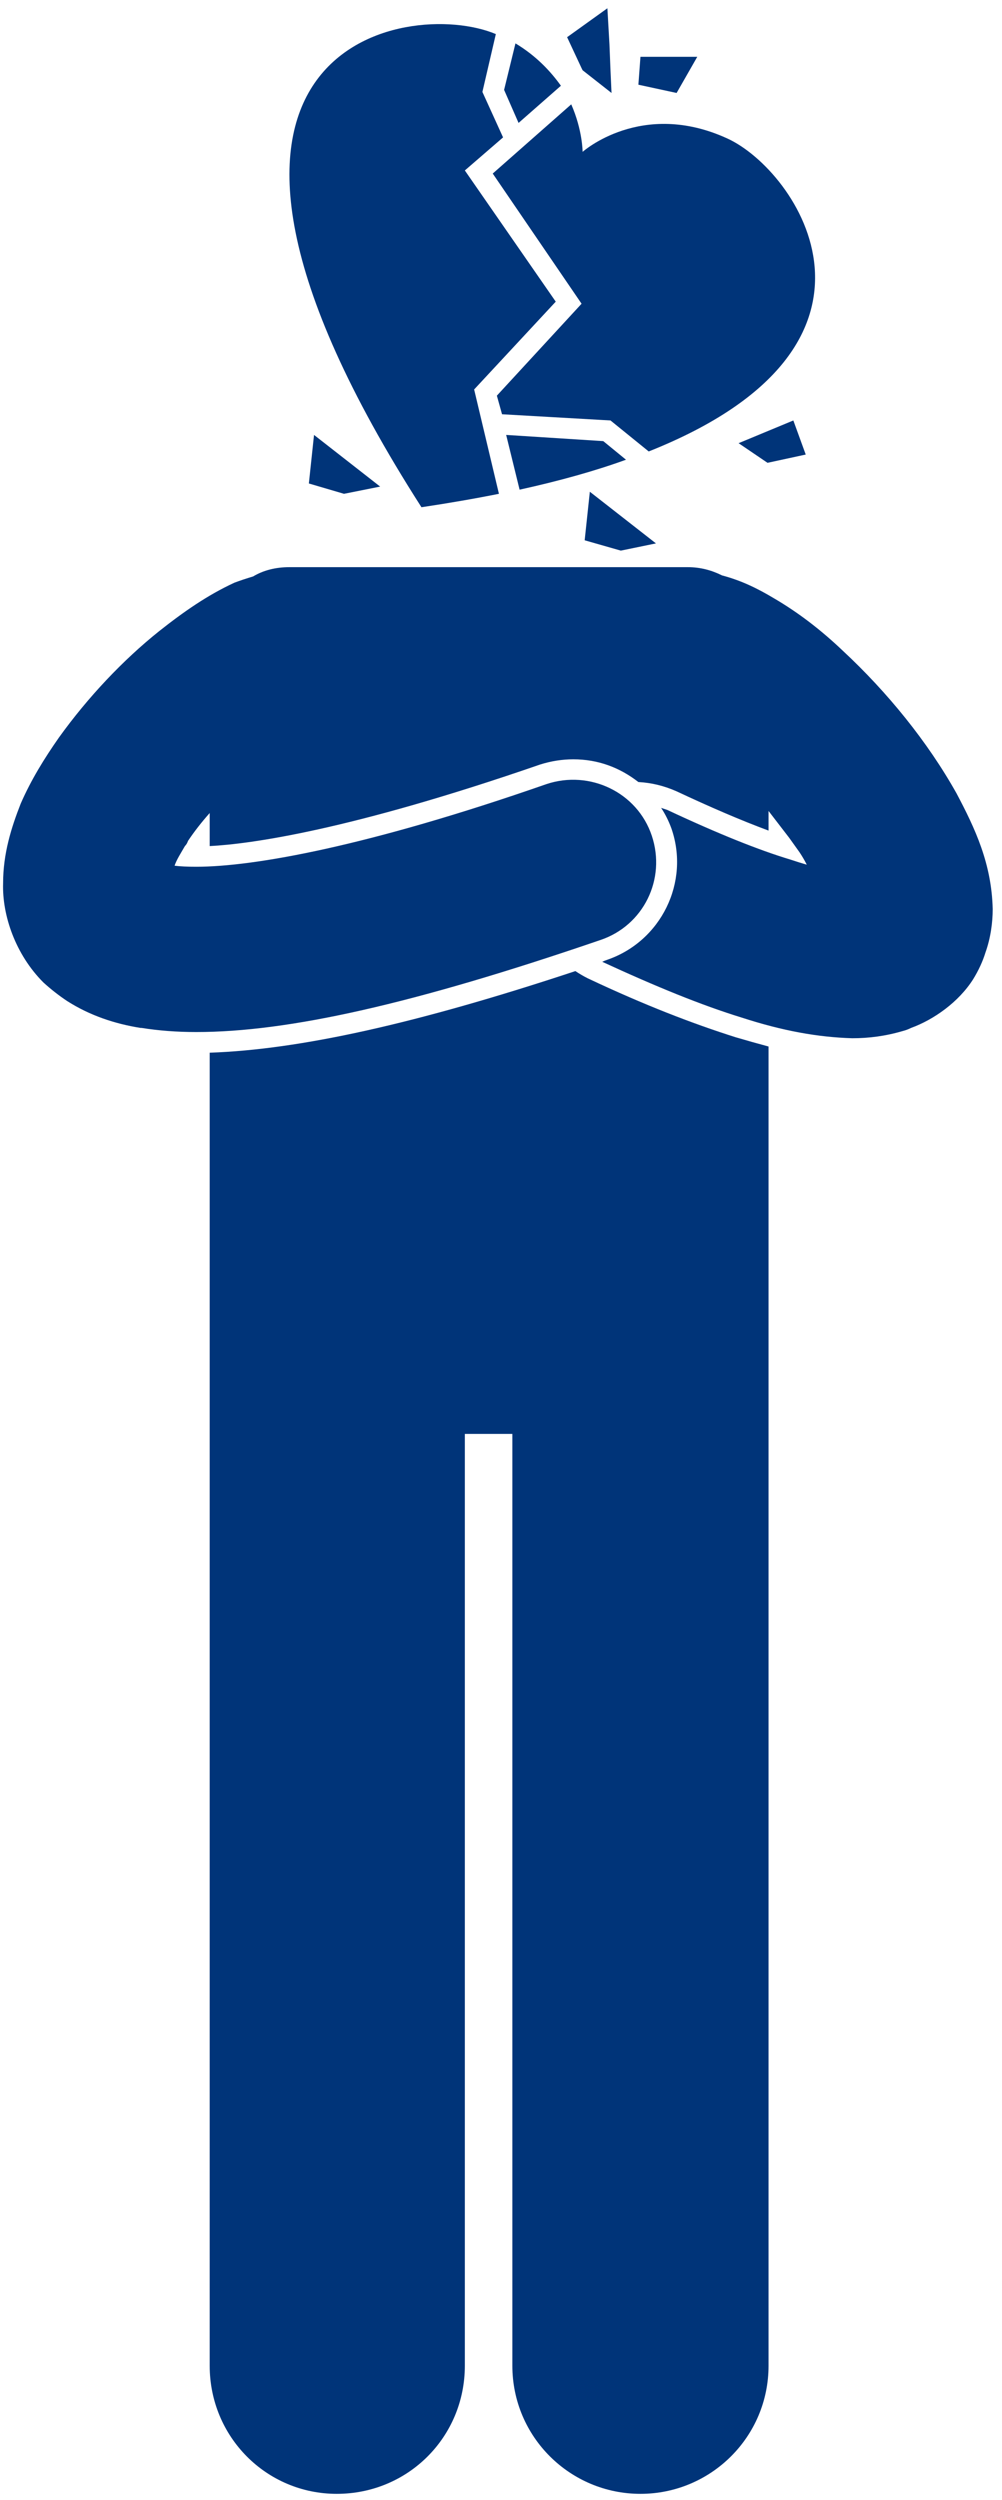
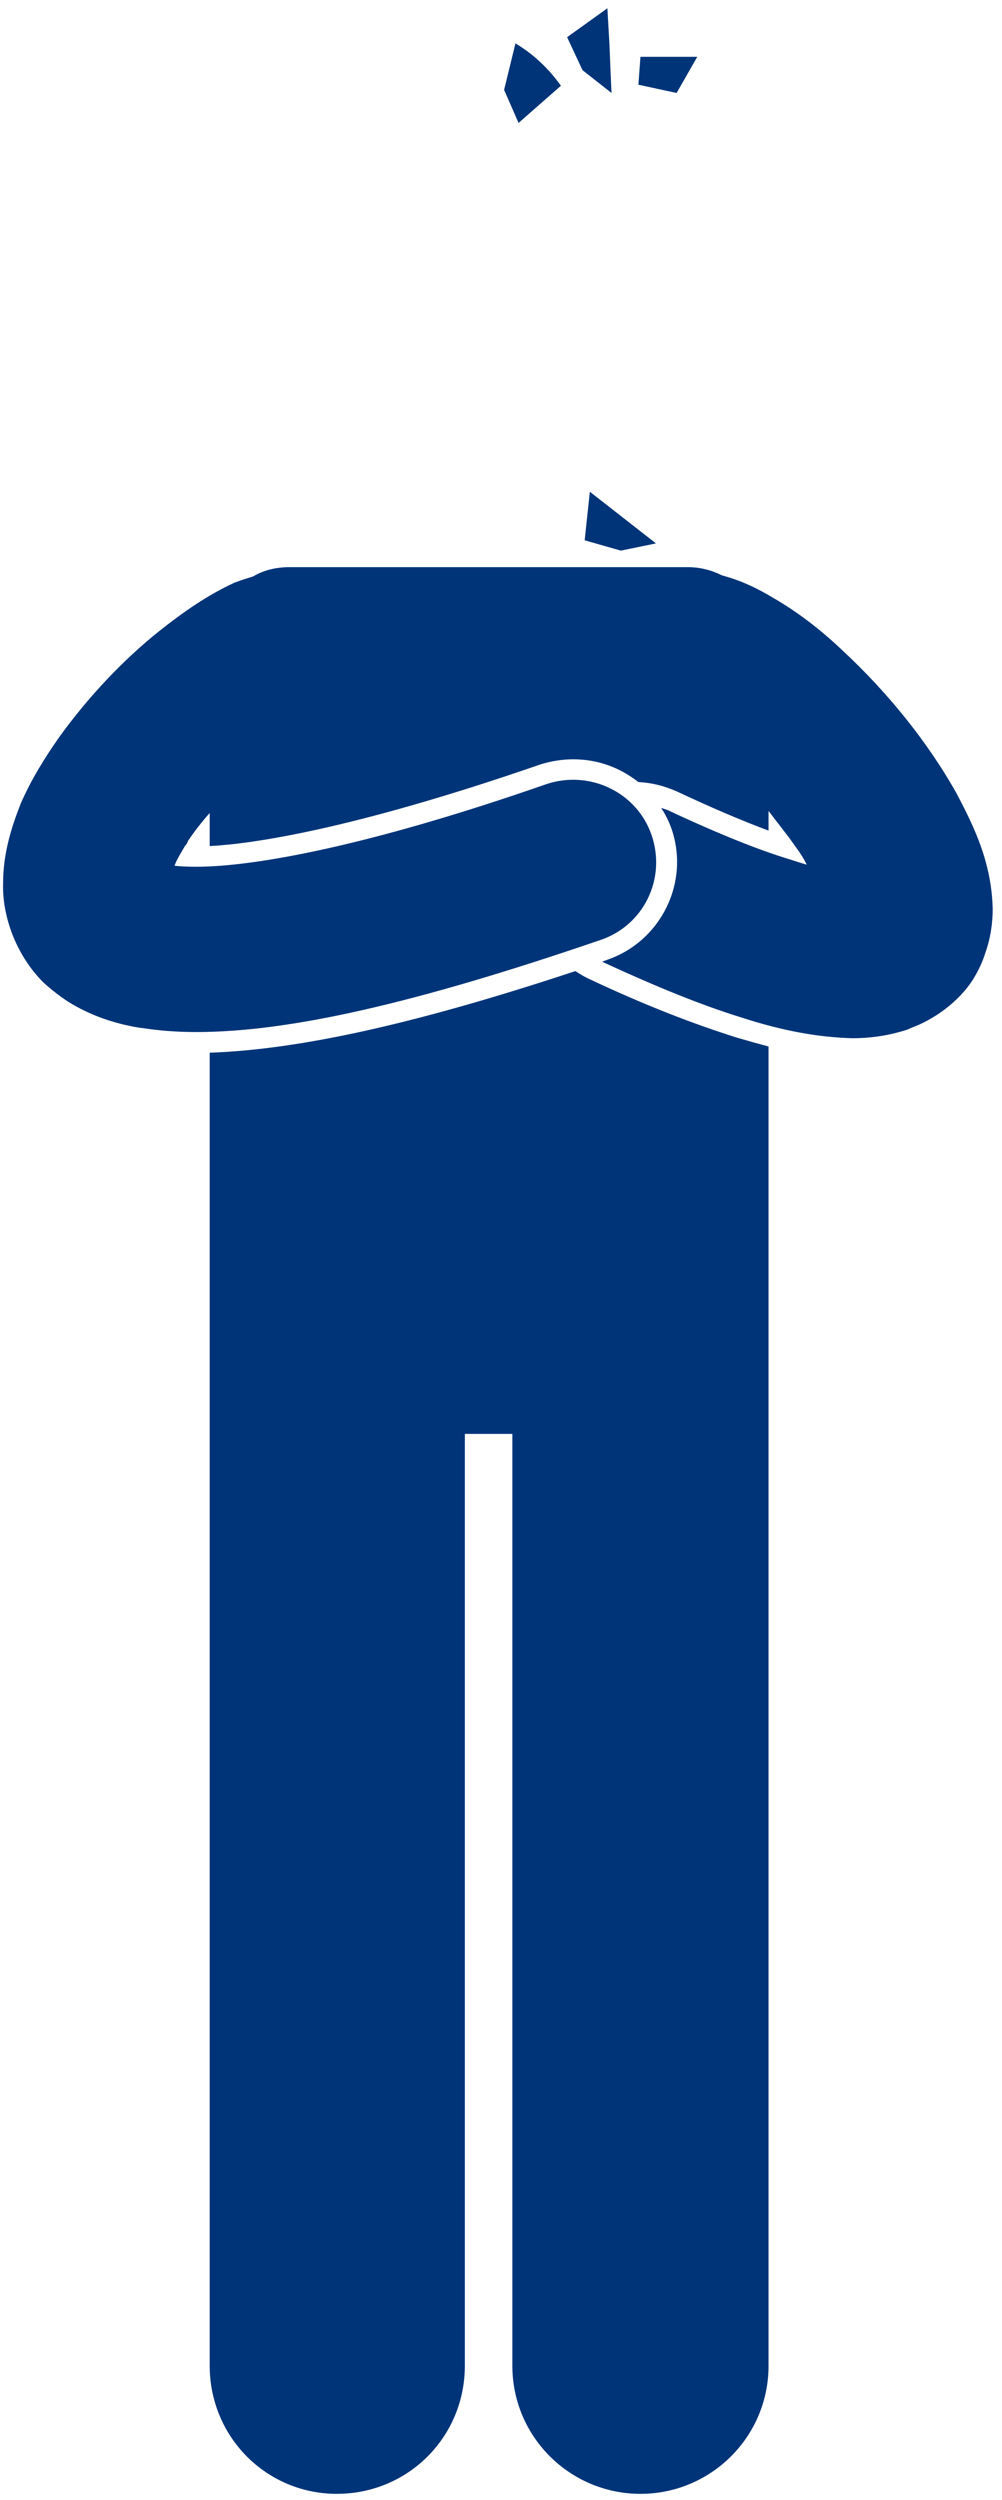
<svg xmlns="http://www.w3.org/2000/svg" width="97" height="242" viewBox="0 0 97 242" fill="none">
  <path d="M71.2 100.4C72.333 100.733 73.4 101.033 74.4 101.3V112.1V131V229C74.4 235.9 68.8 241.4 62 241.4C55.2 241.4 49.6 235.9 49.6 229V138.8H45V229C45 235.9 39.5 241.4 32.6 241.4C25.8 241.4 20.3 235.9 20.3 229V131V112.1V101.9C29 101.6 40.3 99.1 55.7 94C56.1 94.267 56.5 94.5 56.9 94.7C62.4 97.3 67.1 99.1 71.2 100.4Z" fill="#003479" />
-   <path d="M58.4 42.7L60.6 44.5C57.667 45.567 54.233 46.533 50.3 47.4L49 42.1L58.4 42.7Z" fill="#003479" />
  <path d="M48.8 8.7L49.9 4.2C51.9 5.4 53.3 6.9 54.3 8.3L50.2 11.9L48.8 8.7Z" fill="#003479" />
-   <path d="M40.8 49.1C12.1 4.3 39.5 -0.3 48 3.3L46.7 8.9L48.7 13.3L45 16.5L53.8 29.2L45.9 37.7L48.3 47.8C45.967 48.267 43.467 48.7 40.8 49.1Z" fill="#003479" />
-   <path d="M47.7 16.8L55.3 10.1C56.4 12.6 56.4 14.7 56.4 14.7C56.4 14.7 62.1 9.6 70.4 13.4C77.2 16.5 88.7 33.4 62.8 43.7L59.1 40.7L48.6 40.1L48.1 38.3L56.3 29.4L47.7 16.8Z" fill="#003479" />
  <path d="M61.8 8.2L62 5.5H67.5L65.5 9L61.8 8.2Z" fill="#003479" />
  <path d="M56.4 6.8L56.3 6.6L54.9 3.6L58.8 0.8L59 4.3L59.1 6.8L59.2 9L57.8 7.9L56.4 6.8Z" fill="#003479" />
-   <path d="M29.9 46.8L30.4 42.1L36.8 47.1L33.3 47.8L29.9 46.8Z" fill="#003479" />
  <path d="M57.1 47.6L63.5 52.6L60.1 53.3L56.6 52.3L57.1 47.6Z" fill="#003479" />
-   <path d="M71.5 42.9L76.8 40.7L78 44L74.3 44.8L71.5 42.9Z" fill="#003479" />
  <path d="M4.2 95.1C1.5 92.4 0.2 88.6 0.3 85.5C0.3 82.6 1.1 80.1 2 77.8C3 75.5 4.3 73.4 5.7 71.4C8.5 67.5 11.9 63.9 15.4 61.1C17.8 59.2 20.1 57.6 22.7 56.4C23.233 56.2 23.833 56 24.5 55.8C25.5 55.2 26.7 54.9 28 54.9H66.6C67.8 54.9 68.9 55.2 69.9 55.7C71.8 56.2 73.4 57 74.9 57.9C77.3 59.3 79.5 61 81.6 63C85.9 67 89.8 71.8 92.6 76.8C94.4 80.2 96 83.6 96.1 88C96.1 89.3 95.9 90.8 95.4 92.2C95.133 93.067 94.733 93.933 94.2 94.8C92.8 97 90.4 98.7 88.2 99.5C87.933 99.633 87.667 99.733 87.4 99.8C85.7 100.3 84.1 100.5 82.5 100.5C79.2 100.4 75.8 99.8 71.8 98.5C67.9 97.3 63.5 95.5 58.3 93.1C58.433 93.033 58.6 92.967 58.8 92.9C64 91.1 66.8 85.4 65 80.2C64.733 79.467 64.4 78.8 64 78.2C64.2 78.267 64.4 78.333 64.6 78.4C69.5 80.7 73.5 82.3 76.5 83.2C77.1 83.4 77.633 83.567 78.1 83.7C77.9 83.3 77.667 82.9 77.4 82.5C77.067 82.033 76.733 81.567 76.4 81.1C75.733 80.233 75.067 79.367 74.4 78.5V80.4C71.7 79.4 68.7 78.1 65.5 76.6C64.3 76.067 63.067 75.767 61.8 75.7C60 74.3 57.9 73.5 55.5 73.5C54.433 73.5 53.367 73.667 52.3 74C33.8 80.4 24.2 81.7 20.3 81.9V78.7C19.5 79.6 18.8 80.5 18.2 81.4C18.133 81.6 18.033 81.767 17.9 81.9C17.5 82.6 17.1 83.2 16.9 83.8C17.433 83.867 18.133 83.9 19 83.9C24.6 83.9 35.7 81.9 52.9 75.9C57.1 74.5 61.7 76.7 63.1 80.9C64.5 85.1 62.3 89.6 58.1 91C40 97.2 27.9 99.9 19 99.9C17.133 99.9 15.367 99.767 13.7 99.5C13.633 99.5 13.6 99.5 13.6 99.5C11.1 99.1 8.7 98.3 6.5 96.9C5.7 96.367 4.933 95.767 4.2 95.1Z" fill="#003479" />
</svg>